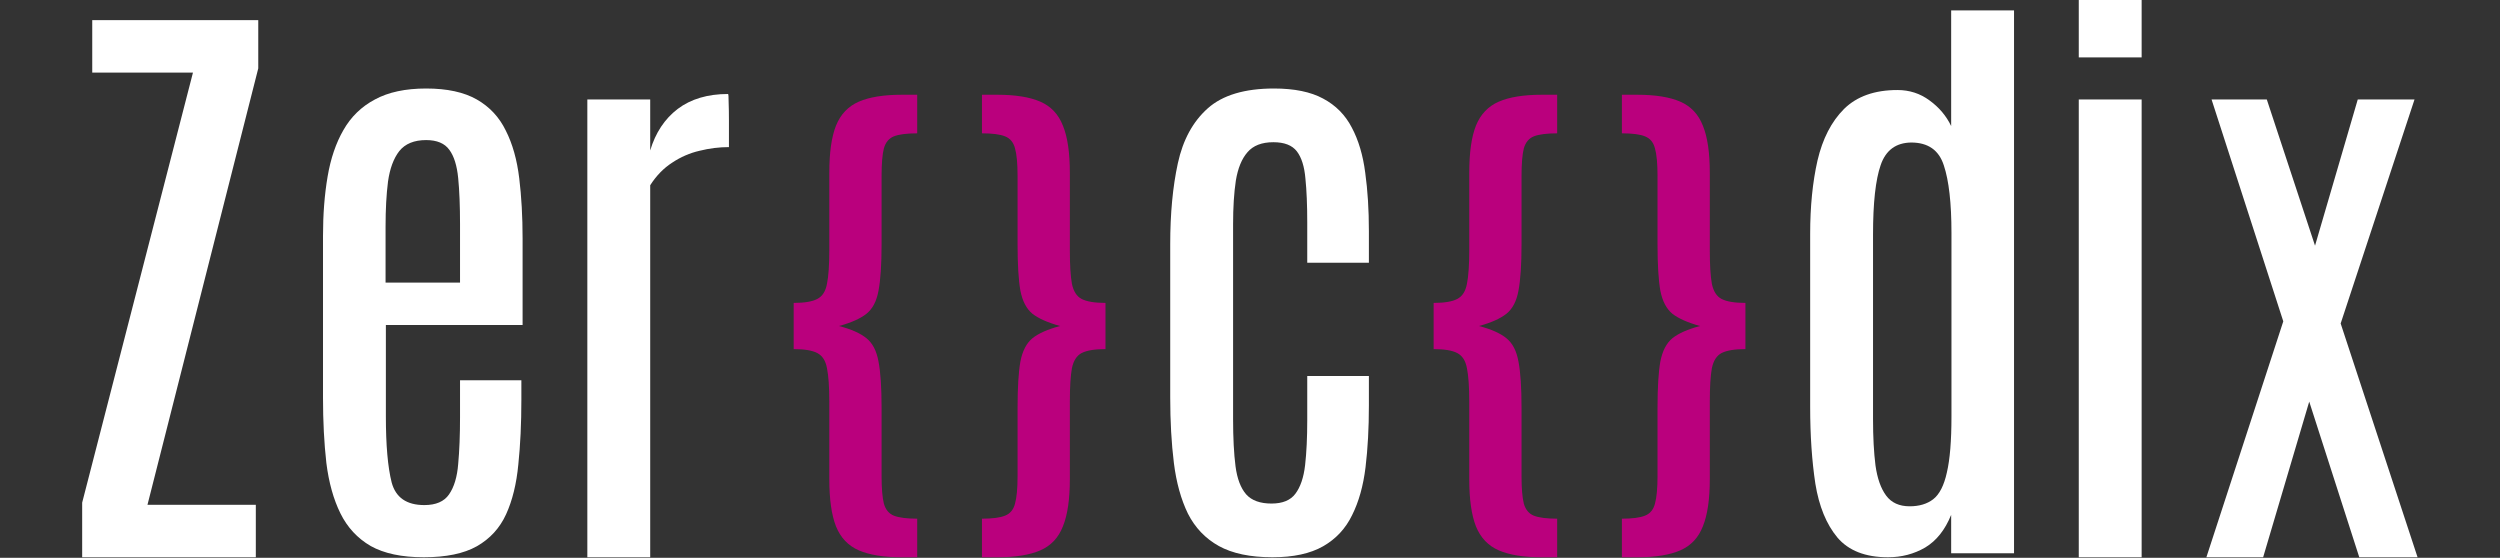
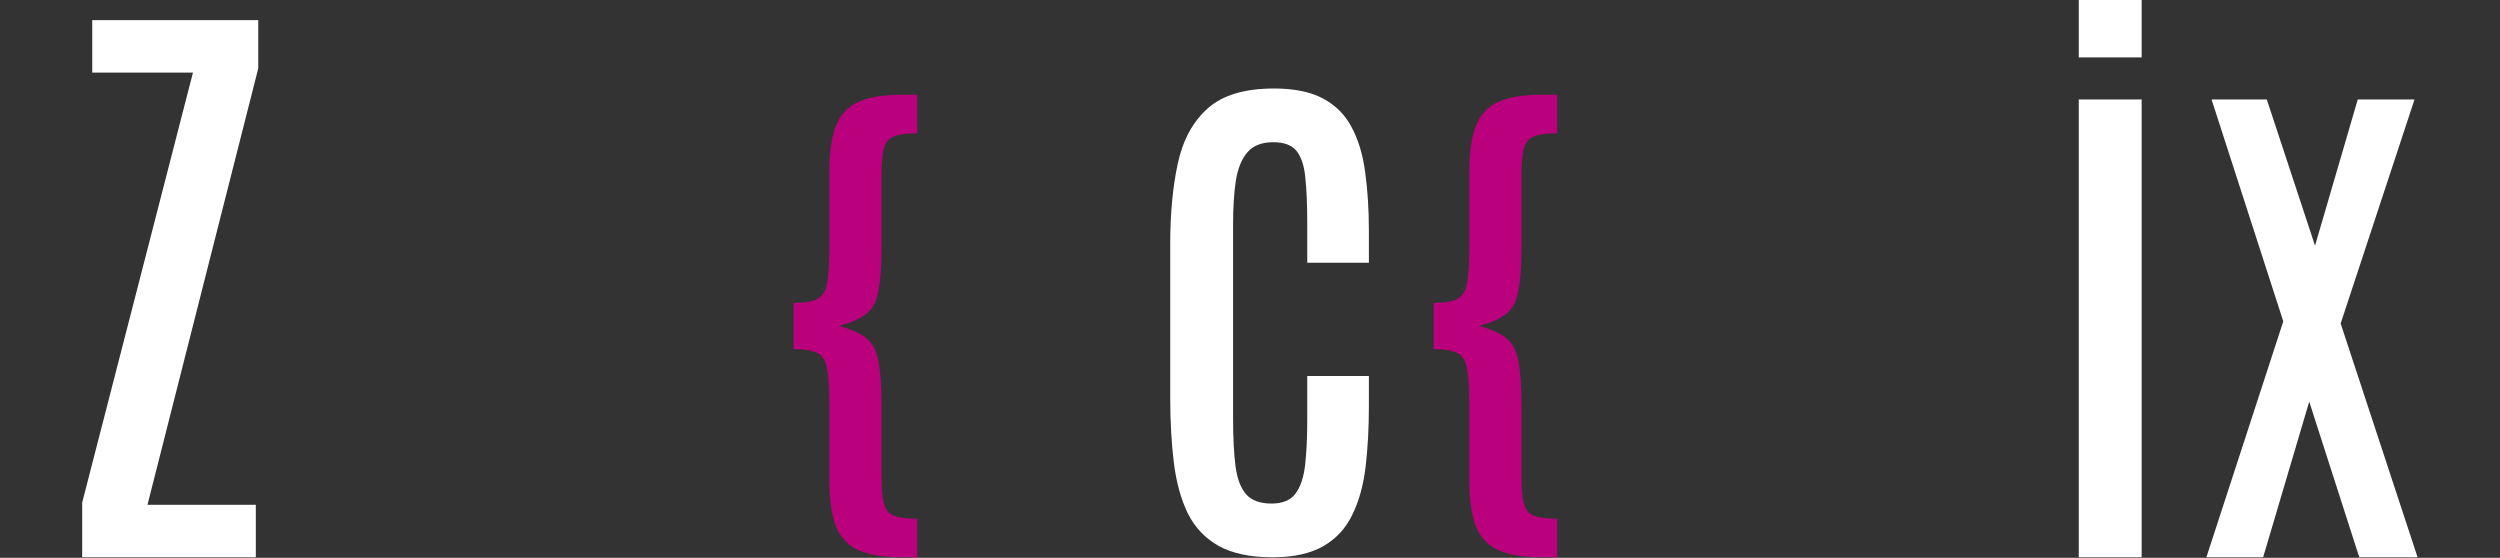
<svg xmlns="http://www.w3.org/2000/svg" width="1004" height="224" viewBox="0 0 1004 224" fill="none">
  <rect x="0" y="0" width="1004" height="224" fill="#333333" stroke="none" />
  <g clip-path="url(#clip0_9_2)">
    <path d="M33 223.797V201.859L77.49 29.17H37.045V8.089H103.718V27.454L59.228 202.717H102.737V223.797H33Z" fill="white" />
-     <path d="M170.164 223.797C161.339 223.797 154.231 222.286 148.838 219.263C143.527 216.158 139.482 211.786 136.704 206.149C133.926 200.511 132.047 193.77 131.066 185.926C130.168 178 129.718 169.258 129.718 159.698V94.74C129.718 86.079 130.331 78.153 131.557 70.963C132.782 63.691 134.907 57.441 137.93 52.211C140.953 46.9 145.161 42.815 150.554 39.955C155.946 37.014 162.81 35.543 171.144 35.543C179.56 35.543 186.342 37.014 191.489 39.955C196.637 42.897 200.518 47.064 203.133 52.456C205.829 57.767 207.627 64.141 208.525 71.576C209.424 78.93 209.874 87.019 209.874 95.843V130.528H154.966V167.174C154.966 178.777 155.742 187.642 157.295 193.77C158.929 199.816 163.3 202.839 170.409 202.839C175.066 202.839 178.375 201.41 180.336 198.55C182.379 195.608 183.604 191.523 184.013 186.294C184.503 180.983 184.748 174.732 184.748 167.542V152.712H209.383V160.556C209.383 170.116 208.975 178.777 208.158 186.539C207.422 194.301 205.788 200.96 203.255 206.516C200.722 212.072 196.8 216.362 191.489 219.385C186.26 222.327 179.151 223.797 170.164 223.797ZM154.843 113.492H184.748V90.083C184.748 82.729 184.503 76.56 184.013 71.576C183.523 66.51 182.338 62.711 180.459 60.178C178.579 57.563 175.475 56.256 171.144 56.256C166.323 56.256 162.728 57.727 160.359 60.668C158.071 63.61 156.559 67.695 155.824 72.924C155.17 78.072 154.843 84.077 154.843 90.941V113.492Z" fill="white" />
-     <path d="M235.874 223.797V39.955H261.122V60.423C263.247 53.314 266.923 47.758 272.153 43.755C277.464 39.751 284.205 37.749 292.375 37.749C292.539 37.749 292.62 38.852 292.62 41.058C292.702 43.182 292.743 45.634 292.743 48.412C292.743 51.19 292.743 53.682 292.743 55.888C292.743 58.013 292.743 59.075 292.743 59.075C288.821 59.075 284.899 59.565 280.977 60.545C277.055 61.444 273.378 63.038 269.947 65.325C266.515 67.531 263.573 70.555 261.122 74.395V223.797H235.874Z" fill="white" />
    <path d="M362.176 223.797C354.902 223.797 349.139 222.869 344.885 221.013C340.631 219.158 337.577 215.941 335.725 211.364C333.941 206.787 333.049 200.478 333.049 192.437V161.356C333.049 155.418 332.74 150.934 332.122 147.903C331.573 144.872 330.27 142.831 328.211 141.78C326.222 140.728 323.065 140.202 318.743 140.202V121.647C323.065 121.647 326.222 121.121 328.211 120.069C330.27 119.018 331.573 116.977 332.122 113.946C332.74 110.915 333.049 106.431 333.049 100.493V69.412C333.049 61.309 333.941 55 335.725 50.485C337.577 45.907 340.631 42.691 344.885 40.836C349.139 38.98 354.902 38.052 362.176 38.052H368.351V53.546C364.165 53.546 361.043 53.948 358.985 54.752C356.995 55.556 355.657 57.165 354.971 59.577C354.354 61.989 354.045 65.669 354.045 70.618V98.081C354.045 106.245 353.633 112.461 352.81 116.729C352.055 120.935 350.443 124.028 347.972 126.007C345.571 127.925 341.9 129.564 336.96 130.924C341.9 132.223 345.571 133.862 347.972 135.842C350.443 137.821 352.055 140.945 352.81 145.213C353.633 149.419 354.045 155.604 354.045 163.768V191.231C354.045 196.117 354.354 199.798 354.971 202.272C355.657 204.684 356.995 206.292 358.985 207.096C361.043 207.9 364.165 208.303 368.351 208.303V223.797H362.176Z" fill="#BA007D" />
-     <path d="M394.351 223.797V208.303C398.537 208.303 401.624 207.9 403.614 207.096C405.673 206.292 407.011 204.684 407.628 202.272C408.314 199.798 408.657 196.117 408.657 191.231V163.768C408.657 155.604 409.035 149.419 409.789 145.213C410.613 140.945 412.225 137.821 414.627 135.842C417.097 133.862 420.802 132.223 425.742 130.924C420.802 129.564 417.097 127.925 414.627 126.007C412.225 124.028 410.613 120.935 409.789 116.729C409.035 112.461 408.657 106.245 408.657 98.081V70.618C408.657 65.669 408.314 61.989 407.628 59.577C407.011 57.165 405.673 55.556 403.614 54.752C401.624 53.948 398.537 53.546 394.351 53.546V38.052H400.526C407.8 38.052 413.563 38.98 417.817 40.836C422.071 42.691 425.091 45.907 426.875 50.485C428.727 55 429.653 61.309 429.653 69.412V100.493C429.653 106.431 429.928 110.915 430.477 113.946C431.094 116.977 432.398 119.018 434.388 120.069C436.446 121.121 439.637 121.647 443.96 121.647V140.202C439.637 140.202 436.446 140.728 434.388 141.78C432.398 142.831 431.094 144.872 430.477 147.903C429.928 150.934 429.653 155.418 429.653 161.356V192.437C429.653 200.478 428.727 206.787 426.875 211.364C425.091 215.941 422.071 219.158 417.817 221.013C413.563 222.869 407.8 223.797 400.526 223.797H394.351Z" fill="#BA007D" />
    <path d="M511.018 223.797C502.111 223.797 494.921 222.286 489.447 219.263C484.054 216.239 479.928 211.909 477.068 206.271C474.29 200.552 472.411 193.77 471.43 185.926C470.45 178 469.96 169.217 469.96 159.575V98.049C469.96 85.793 470.981 74.967 473.024 65.57C475.066 56.174 479.07 48.821 485.035 43.51C490.999 38.199 499.865 35.543 511.63 35.543C519.801 35.543 526.379 36.891 531.363 39.587C536.429 42.284 540.269 46.165 542.884 51.231C545.58 56.297 547.378 62.343 548.276 69.37C549.257 76.397 549.747 84.2 549.747 92.779V105.526H524.99V89.347C524.99 82.321 524.744 76.438 524.254 71.699C523.846 66.878 522.702 63.242 520.823 60.791C518.943 58.339 515.798 57.114 511.385 57.114C506.728 57.114 503.255 58.462 500.968 61.158C498.68 63.773 497.127 67.572 496.31 72.556C495.575 77.459 495.207 83.301 495.207 90.083V168.277C495.207 175.876 495.534 182.208 496.188 187.274C496.841 192.258 498.271 196.017 500.477 198.55C502.683 201.001 506.074 202.227 510.65 202.227C515.062 202.227 518.249 200.919 520.21 198.305C522.252 195.608 523.56 191.768 524.132 186.784C524.704 181.718 524.99 175.712 524.99 168.767V150.996H549.747V162.884C549.747 171.954 549.298 180.206 548.399 187.642C547.5 195.077 545.703 201.491 543.006 206.884C540.392 212.277 536.51 216.444 531.363 219.385C526.215 222.327 519.433 223.797 511.018 223.797Z" fill="white" />
    <path d="M619.18 223.797C611.907 223.797 606.143 222.869 601.889 221.013C597.635 219.158 594.582 215.941 592.729 211.364C590.945 206.787 590.053 200.478 590.053 192.437V161.356C590.053 155.418 589.744 150.934 589.127 147.903C588.578 144.872 587.274 142.831 585.216 141.78C583.226 140.728 580.07 140.202 575.747 140.202V121.647C580.07 121.647 583.226 121.121 585.216 120.069C587.274 119.018 588.578 116.977 589.127 113.946C589.744 110.915 590.053 106.431 590.053 100.493V69.412C590.053 61.309 590.945 55 592.729 50.485C594.582 45.907 597.635 42.691 601.889 40.836C606.143 38.98 611.907 38.052 619.18 38.052H625.355V53.546C621.17 53.546 618.048 53.948 615.989 54.752C614 55.556 612.662 57.165 611.975 59.577C611.358 61.989 611.049 65.669 611.049 70.618V98.081C611.049 106.245 610.637 112.461 609.814 116.729C609.059 120.935 607.447 124.028 604.977 126.007C602.575 127.925 598.904 129.564 593.964 130.924C598.904 132.223 602.575 133.862 604.977 135.842C607.447 137.821 609.059 140.945 609.814 145.213C610.637 149.419 611.049 155.604 611.049 163.768V191.231C611.049 196.117 611.358 199.798 611.975 202.272C612.662 204.684 614 206.292 615.989 207.096C618.048 207.9 621.17 208.303 625.355 208.303V223.797H619.18Z" fill="#BA007D" />
-     <path d="M651.355 223.797V208.303C655.54 208.303 658.628 207.9 660.617 207.096C662.676 206.292 664.014 204.684 664.631 202.272C665.318 199.798 665.661 196.117 665.661 191.231V163.768C665.661 155.604 666.038 149.419 666.793 145.213C667.616 140.945 669.229 137.821 671.63 135.842C674.1 133.862 677.805 132.223 682.746 130.924C677.805 129.564 674.1 127.925 671.63 126.007C669.229 124.028 667.616 120.935 666.793 116.729C666.038 112.461 665.661 106.245 665.661 98.081V70.618C665.661 65.669 665.318 61.989 664.631 59.577C664.014 57.165 662.676 55.556 660.617 54.752C658.628 53.948 655.54 53.546 651.355 53.546V38.052H657.53C664.803 38.052 670.567 38.98 674.821 40.836C679.075 42.691 682.094 45.907 683.878 50.485C685.73 55 686.657 61.309 686.657 69.412V100.493C686.657 106.431 686.931 110.915 687.48 113.946C688.098 116.977 689.401 119.018 691.391 120.069C693.45 121.121 696.64 121.647 700.963 121.647V140.202C696.64 140.202 693.45 140.728 691.391 141.78C689.401 142.831 688.098 144.872 687.48 147.903C686.931 150.934 686.657 155.418 686.657 161.356V192.437C686.657 200.478 685.73 206.787 683.878 211.364C682.094 215.941 679.075 219.158 674.821 221.013C670.567 222.869 664.803 223.797 657.53 223.797H651.355Z" fill="#BA007D" />
-     <path d="M758.216 223.797C749.146 223.797 742.364 221.141 737.87 215.83C733.458 210.519 730.517 203.329 729.046 194.259C727.657 185.108 726.963 174.813 726.963 163.374V93.881C726.963 82.933 727.943 73.128 729.904 64.467C731.947 55.724 735.501 48.82 740.567 43.754C745.714 38.688 752.864 36.155 762.015 36.155C766.836 36.155 771.126 37.544 774.884 40.322C778.724 43.1 781.625 46.532 783.586 50.617V4.166H808.834V222.203H783.586V206.761C781.135 212.807 777.662 217.178 773.168 219.875C768.674 222.489 763.69 223.797 758.216 223.797ZM766.918 203.329C770.758 203.329 773.904 202.389 776.355 200.51C778.888 198.549 780.726 194.954 781.87 189.725C783.096 184.495 783.708 177.019 783.708 167.296V93.514C783.708 81.584 782.687 72.556 780.644 66.428C778.683 60.3 774.312 57.236 767.53 57.236C761.402 57.317 757.317 60.34 755.274 66.305C753.232 72.188 752.21 81.462 752.21 94.126V168.399C752.21 175.507 752.537 181.676 753.191 186.906C753.926 192.135 755.356 196.179 757.48 199.039C759.605 201.899 762.75 203.329 766.918 203.329Z" fill="white" />
    <path d="M834.834 223.797V39.955H860.082V223.797H834.834ZM834.834 23.042V0H860.082V23.042H834.834Z" fill="white" />
-     <path d="M886.082 223.797L916.967 129.057L888.165 39.955H910.349L929.713 98.662L946.872 39.955H969.669L940.009 129.915L970.894 223.797H947.485L927.385 161.291L908.878 223.797H886.082Z" fill="white" />
+     <path d="M886.082 223.797L916.967 129.057L888.165 39.955H910.349L929.713 98.662L946.872 39.955H969.669L940.009 129.915L970.894 223.797H947.485L927.385 161.291L908.878 223.797H886.082" fill="white" />
  </g>
  <defs>
    <clipPath id="clip0_9_2">
      <rect width="1003.89" height="223.797" fill="white" />
    </clipPath>
  </defs>
</svg>